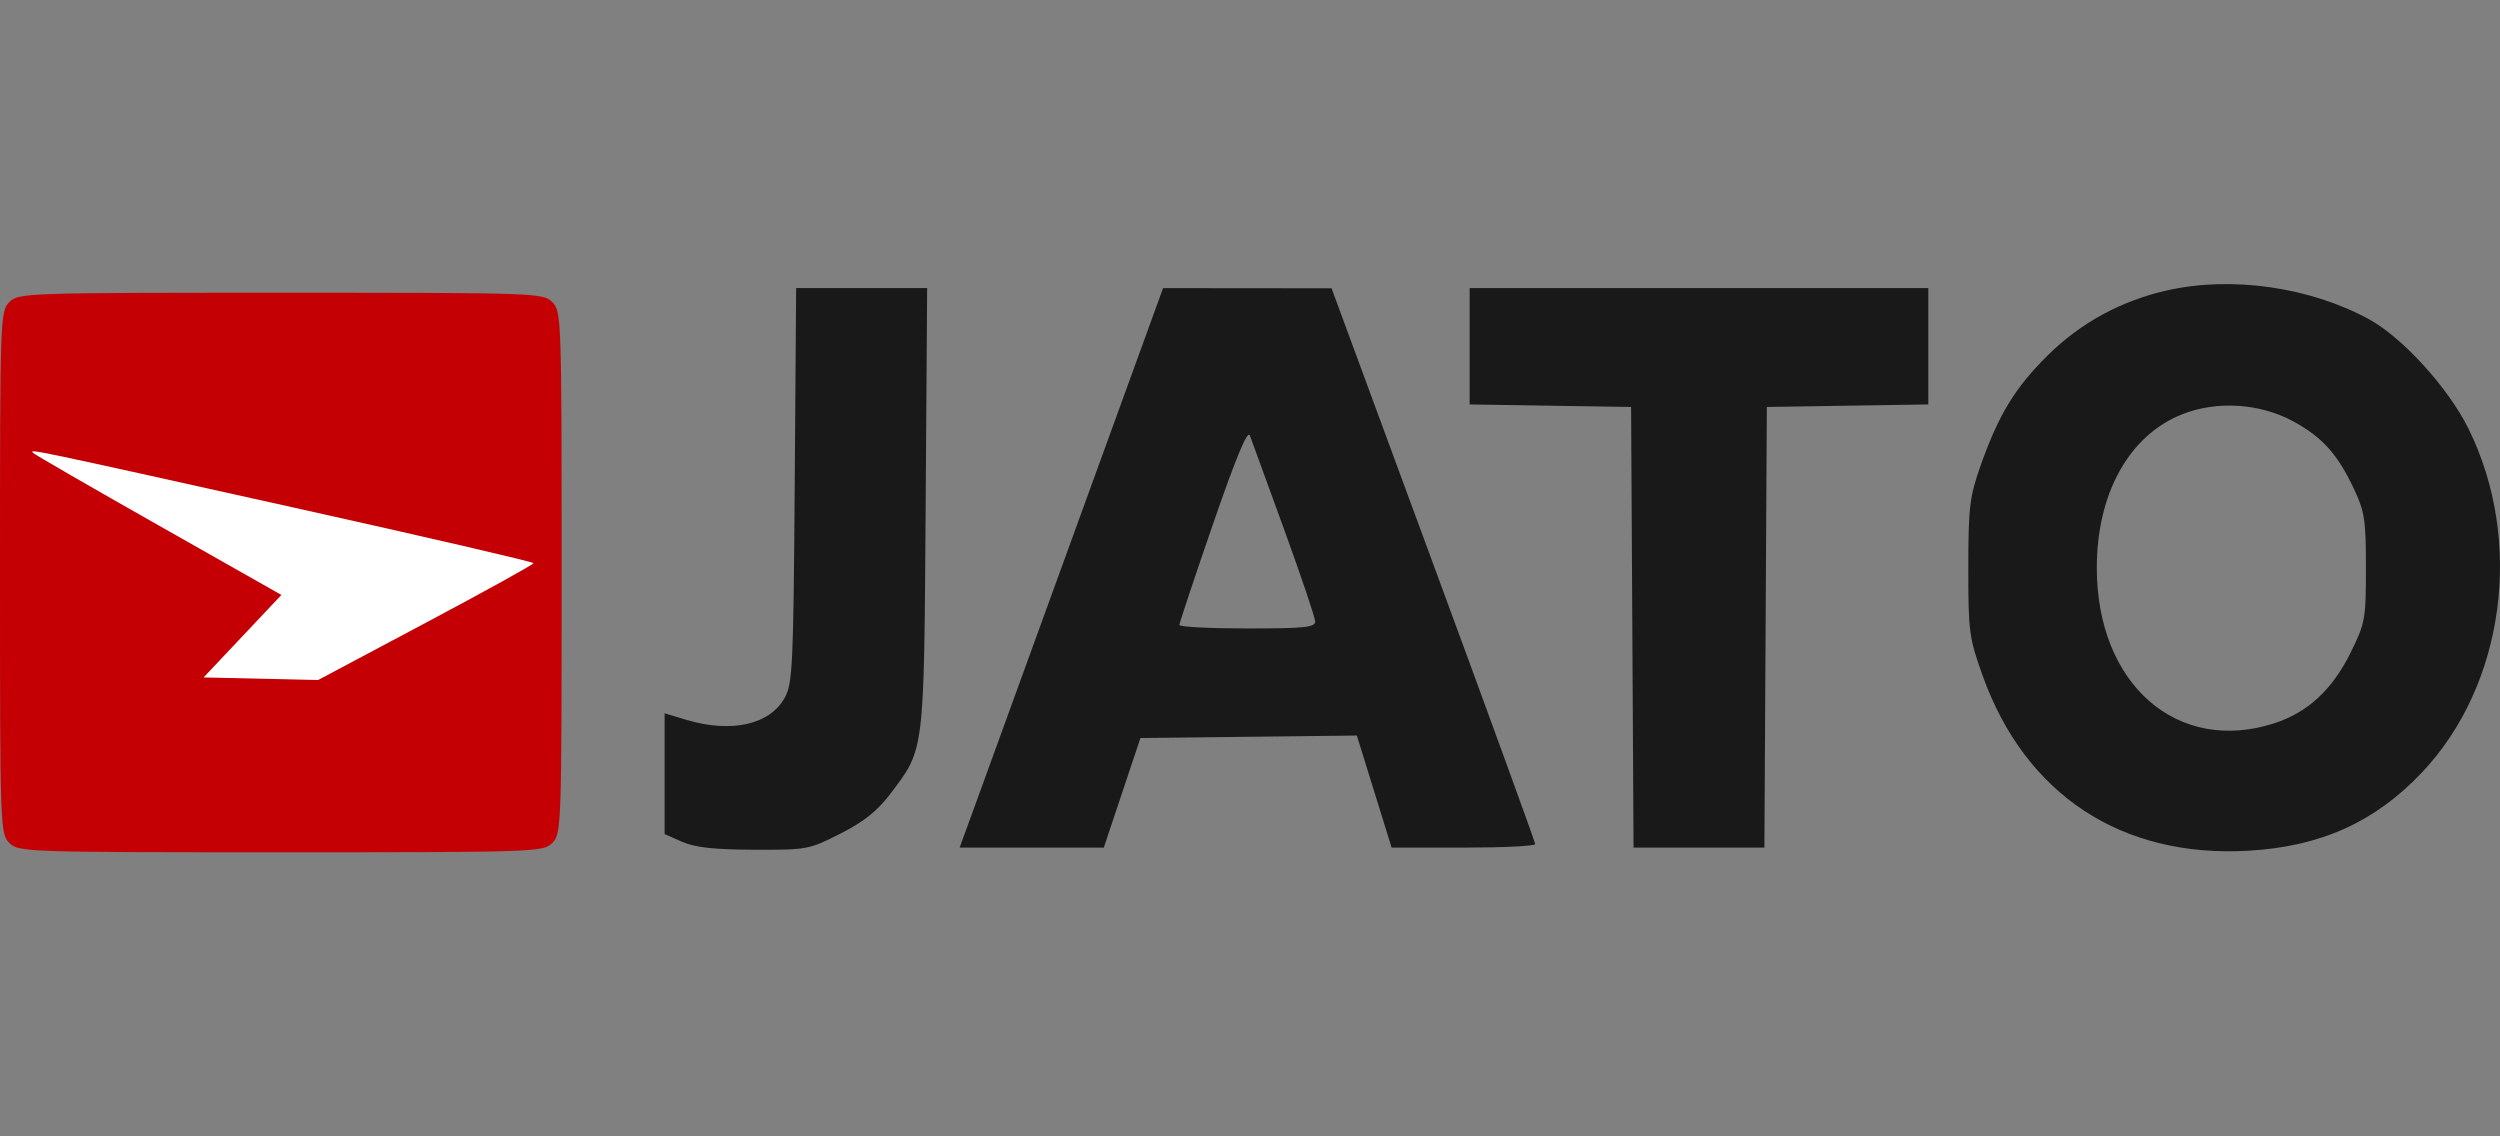
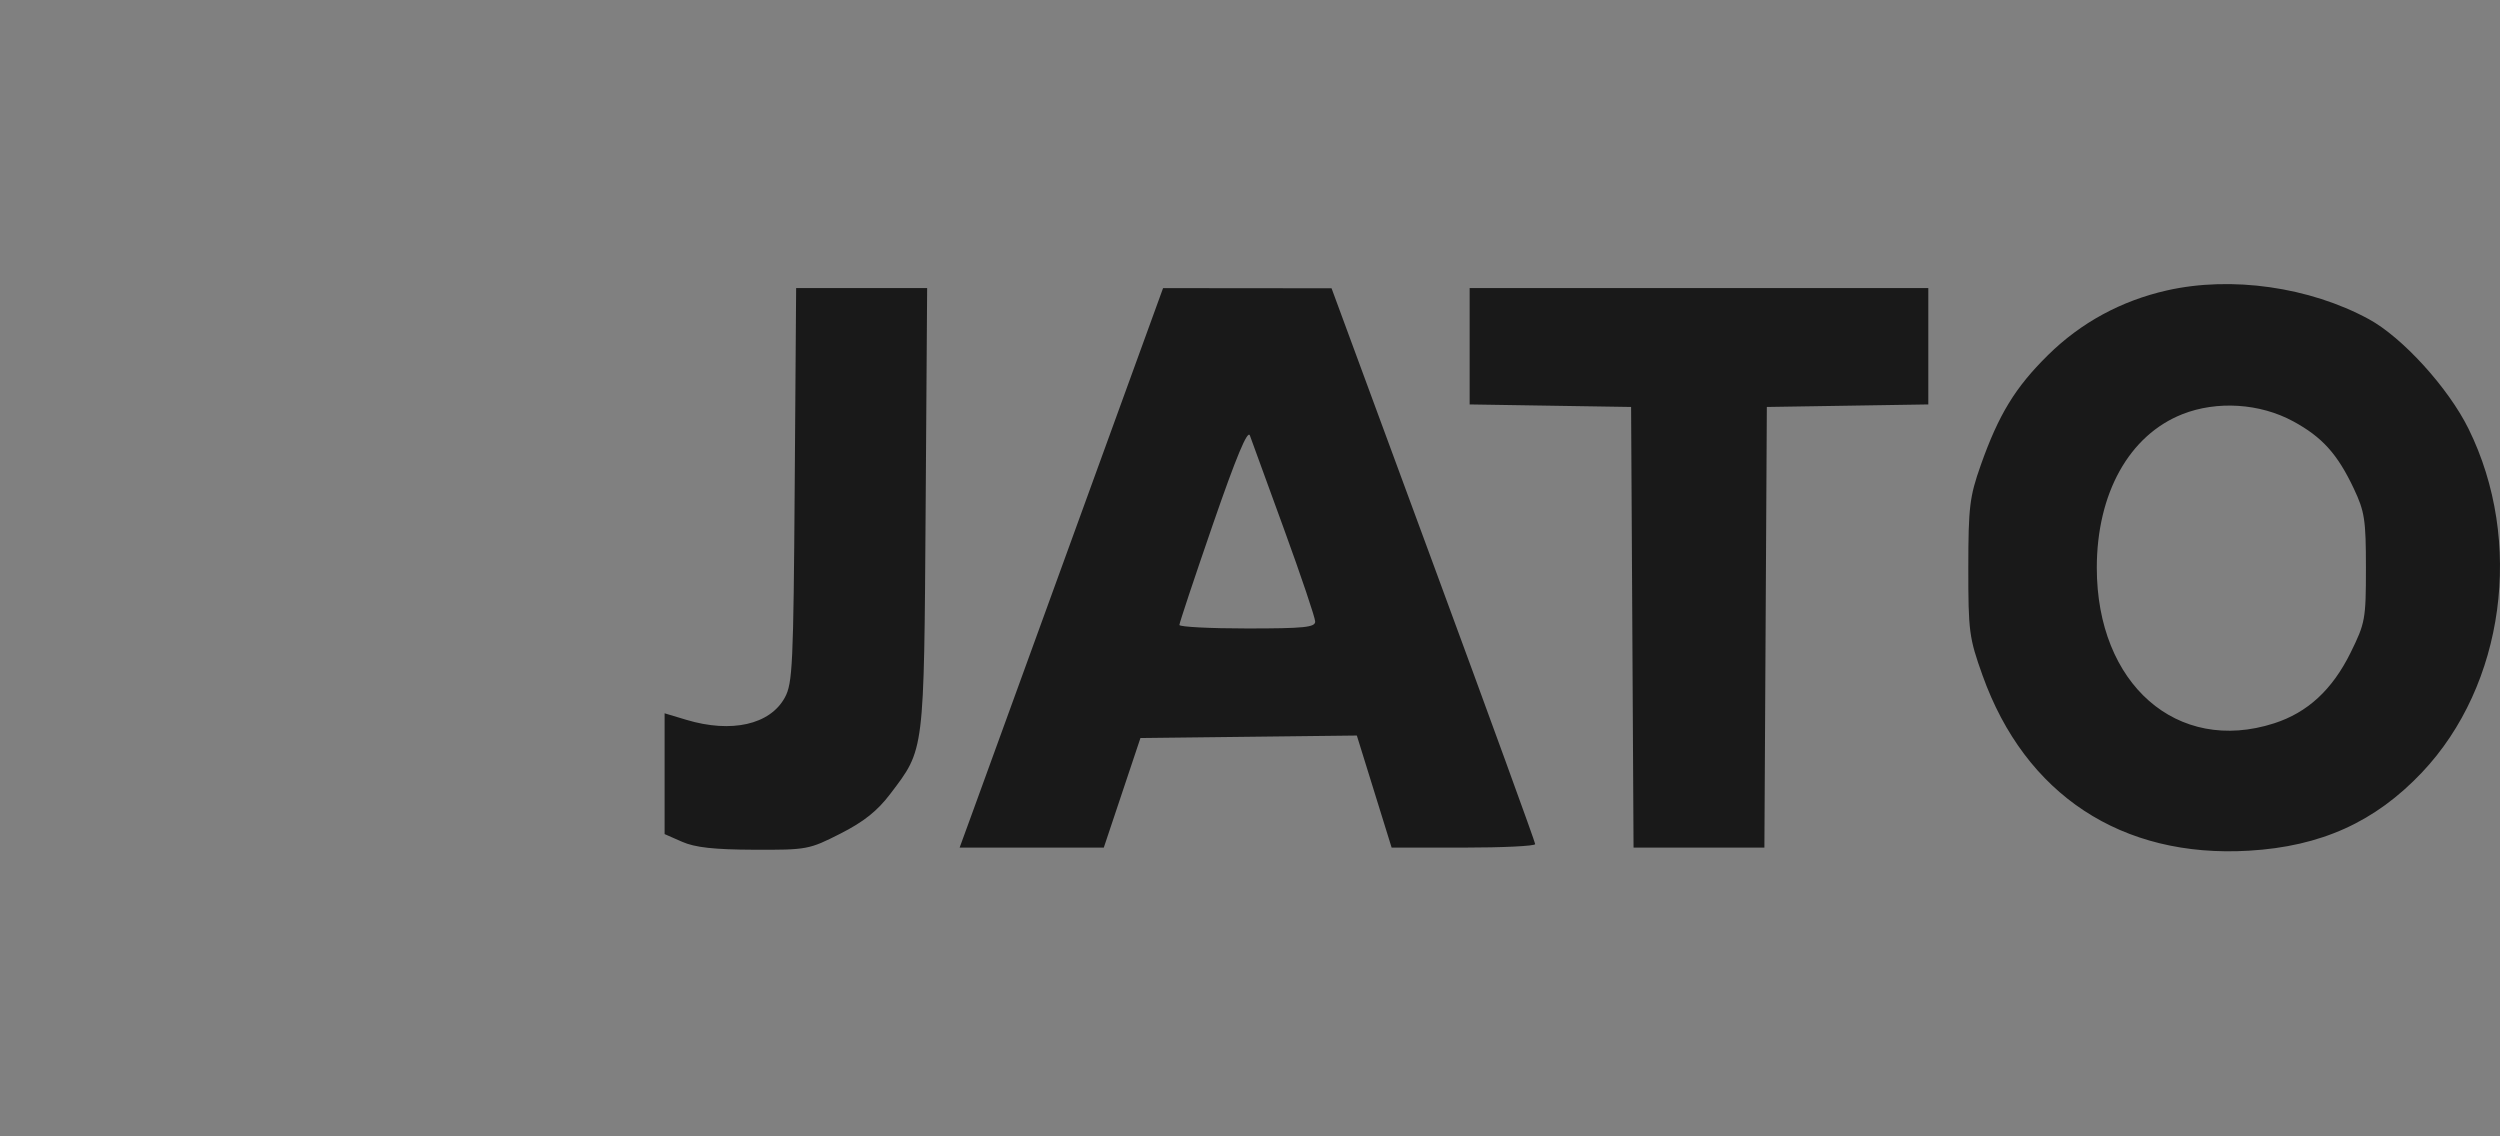
<svg xmlns="http://www.w3.org/2000/svg" width="132" height="60" viewBox="0 0 132 60" fill="none">
  <rect x="0" y="0" width="132" height="60" fill="#808080" stroke="none" />
-   <path d="M12.109 32.111L1.112 23.74L2.595 21.893L29.037 29.033L23.724 38.019H8.031L12.109 32.111Z" fill="white" />
-   <path fill-rule="evenodd" clip-rule="evenodd" d="M0.494 15.949C0.012 16.43 0 16.77 0 30.228C0 43.687 0.012 44.027 0.494 44.508C0.977 44.988 1.318 45 14.827 45C28.337 45 28.678 44.988 29.16 44.508C29.643 44.027 29.655 43.687 29.655 30.228C29.655 16.77 29.643 16.43 29.16 15.949C28.678 15.468 28.337 15.457 14.827 15.457C1.318 15.457 0.977 15.468 0.494 15.949ZM15.506 26.799C22.471 28.346 28.169 29.668 28.169 29.736C28.168 29.804 25.608 31.219 22.48 32.883L16.792 35.906L10.75 35.768L14.858 31.413L8.374 27.741C4.808 25.721 1.826 23.999 1.748 23.914C1.548 23.696 1.492 23.684 15.506 26.799Z" fill="#C40005" />
  <path fill-rule="evenodd" clip-rule="evenodd" d="M114.418 15.333C112 15.88 109.872 17.036 108.136 18.747C106.404 20.454 105.527 21.891 104.582 24.566C103.994 26.233 103.93 26.76 103.927 29.982C103.924 33.338 103.969 33.678 104.676 35.655C106.929 41.961 112.023 45.315 118.743 44.917C122.548 44.693 125.401 43.402 127.877 40.788C132.242 36.178 133.272 28.579 130.337 22.637C129.269 20.475 126.844 17.81 125.069 16.848C121.936 15.149 117.822 14.564 114.418 15.333ZM41.961 25.612C41.894 35.114 41.849 36.085 41.438 36.833C40.657 38.261 38.622 38.721 36.243 38.008L35.091 37.662V44.04L36.018 44.447C36.7 44.747 37.704 44.858 39.812 44.866C42.61 44.877 42.719 44.856 44.374 44.015C45.609 43.388 46.323 42.819 47.003 41.923C48.823 39.522 48.785 39.829 48.874 26.843L48.953 15.21H42.036L41.961 25.612ZM56.645 28.322C54.025 35.531 51.608 42.178 51.275 43.092L50.668 44.754H58.28L60.215 38.968L71.641 38.836L73.478 44.754H77.267C79.351 44.754 81.057 44.671 81.058 44.569C81.059 44.468 78.64 37.823 75.683 29.803L70.306 15.221L61.41 15.213L56.645 28.322ZM77.597 21.354L86.122 21.488L86.251 44.754H93.16L93.289 21.488L101.815 21.354V15.21H77.597V21.354ZM121.073 22.242C122.611 23.075 123.416 23.968 124.281 25.797C124.854 27.009 124.921 27.448 124.921 29.987C124.921 32.697 124.884 32.897 124.107 34.47C123.144 36.419 121.837 37.625 120.072 38.192C114.951 39.84 110.711 36.122 110.711 29.982C110.711 26.048 112.422 22.978 115.232 21.868C117.055 21.149 119.325 21.294 121.073 22.242ZM67.803 27.958C68.704 30.432 69.442 32.62 69.442 32.82C69.442 33.123 68.849 33.183 65.858 33.183C63.887 33.183 62.274 33.099 62.272 32.998C62.271 32.897 63.069 30.5 64.046 27.672C65.277 24.111 65.876 22.674 65.994 22.994C66.088 23.249 66.902 25.483 67.803 27.958Z" fill="#191919" />
</svg>